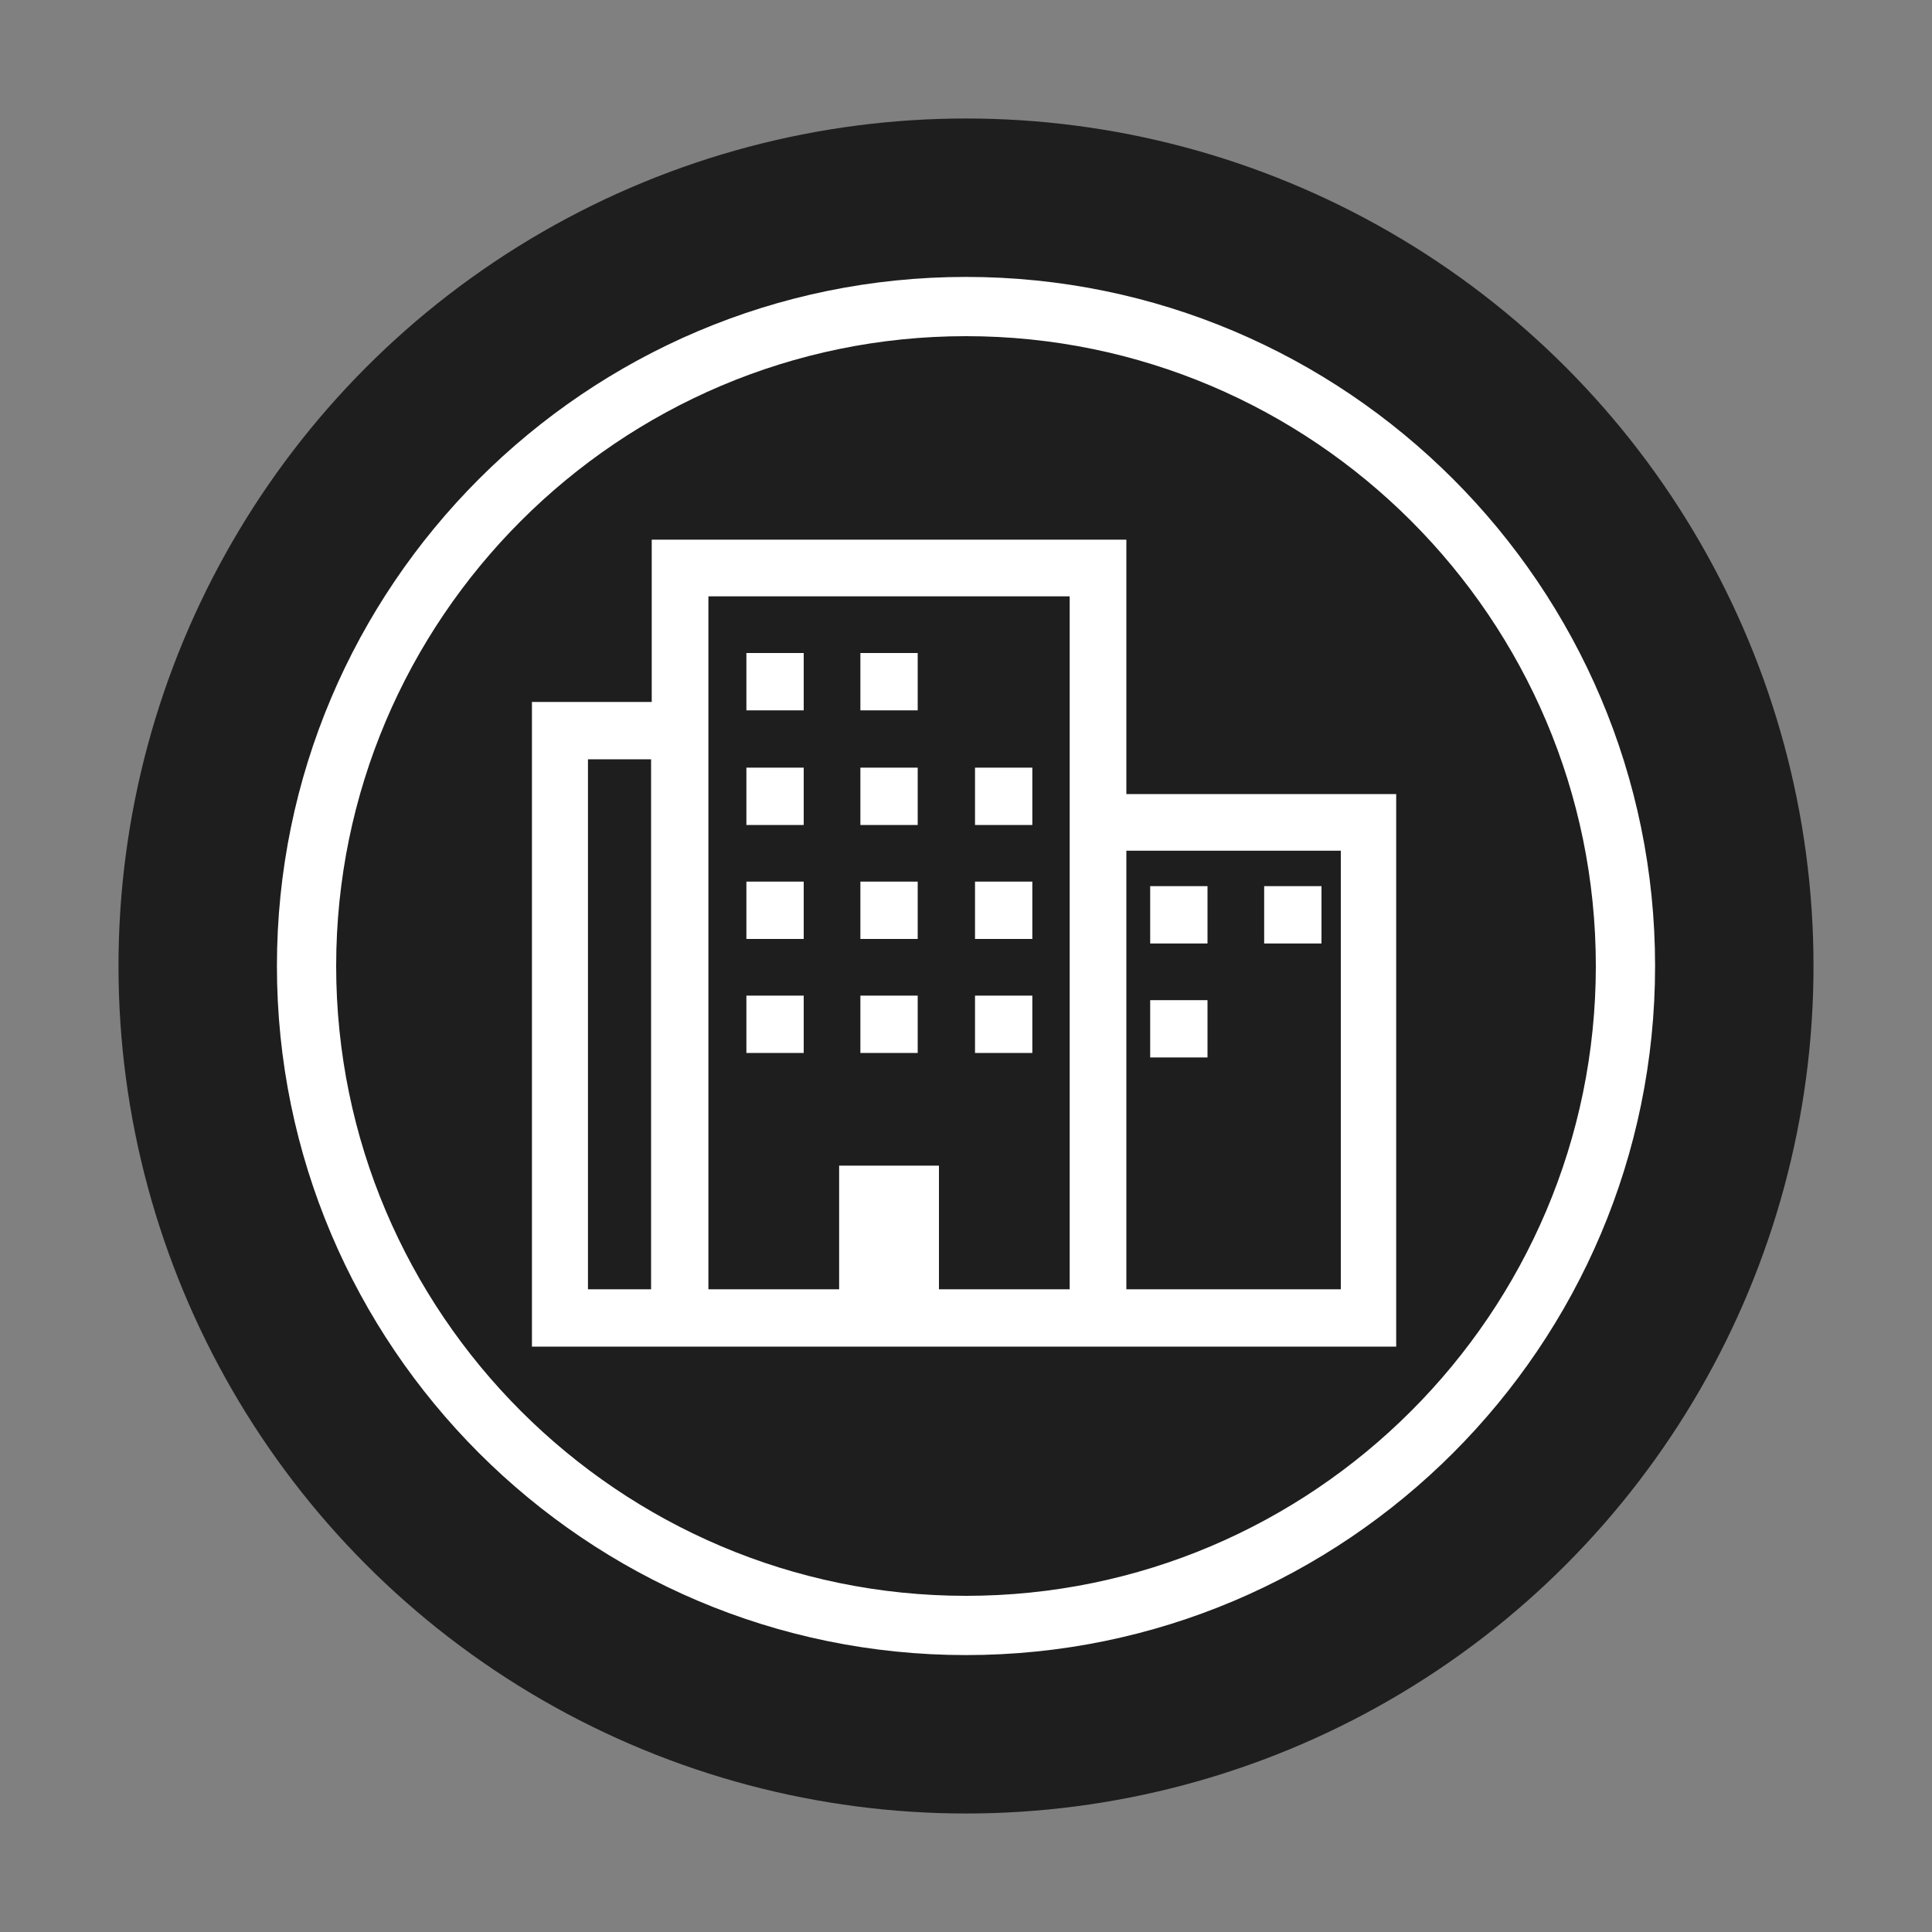
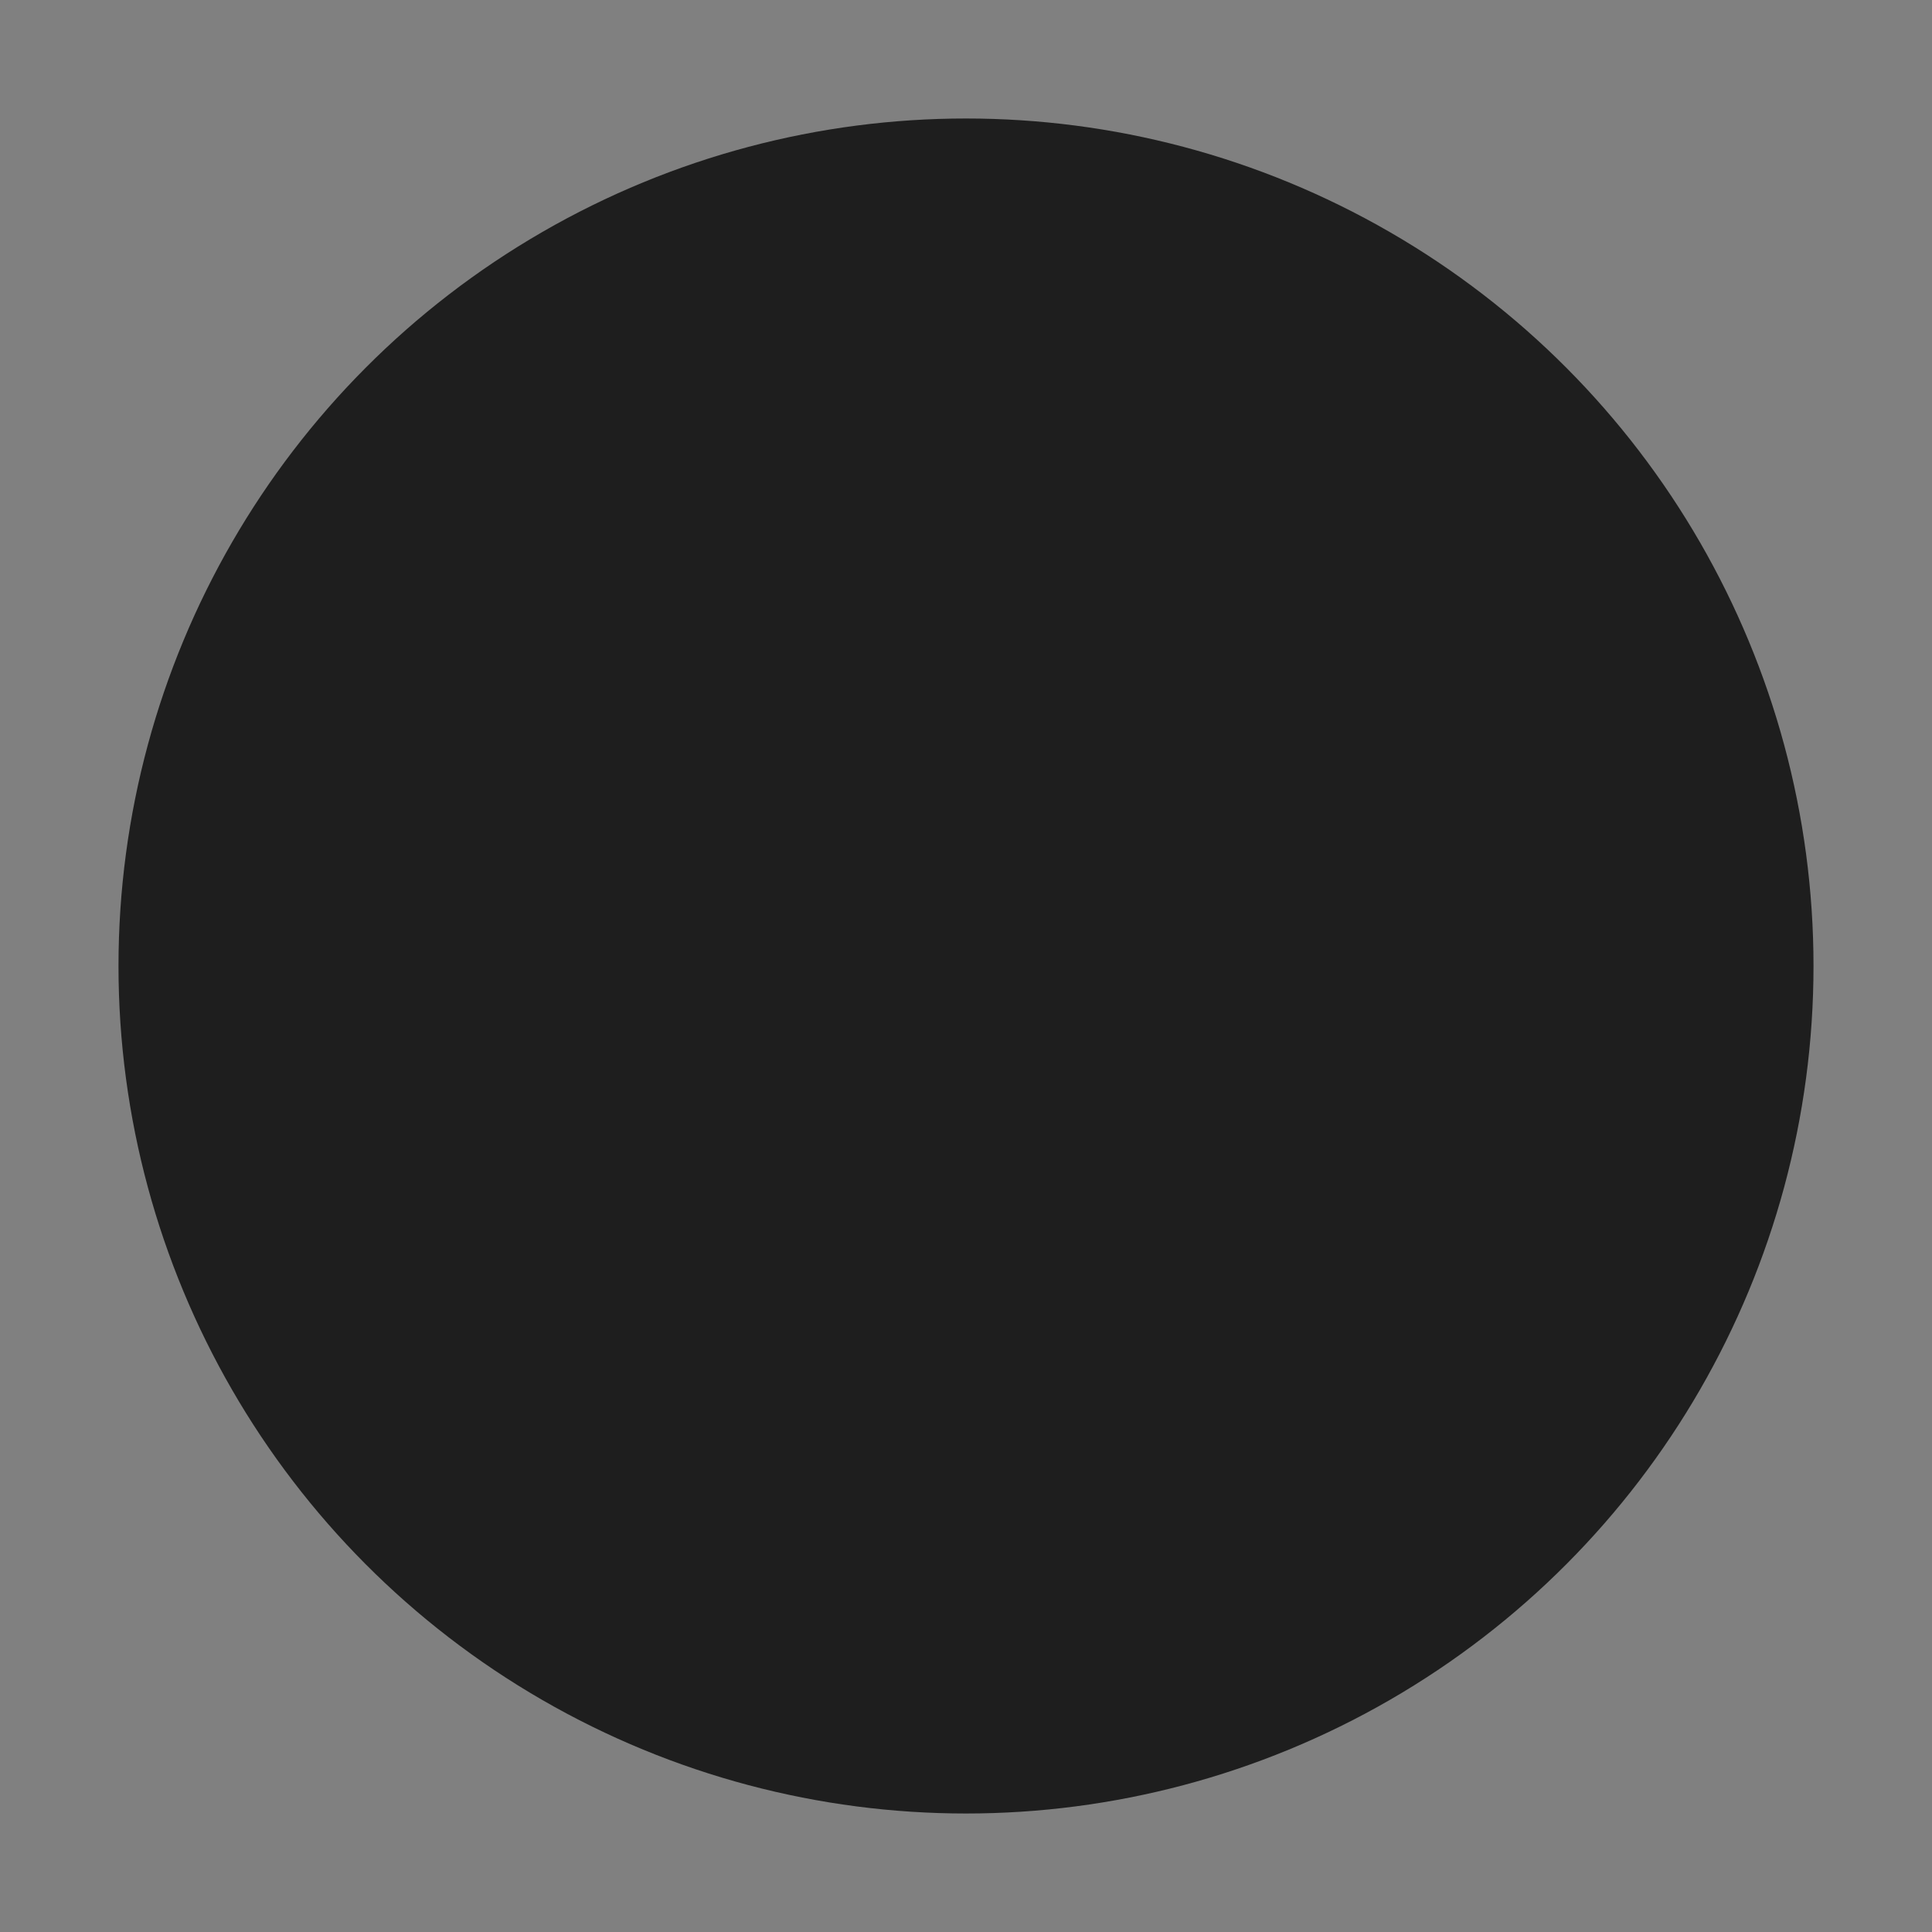
<svg xmlns="http://www.w3.org/2000/svg" id="Capa_1" data-name="Capa 1" viewBox="0 0 300 300">
  <rect x="0" y="0" width="300" height="300" fill="#808080" stroke="none" />
  <defs>
    <style>      .cls-1 {        fill: #1e1e1e;      }      .cls-1, .cls-2 {        stroke-width: 0px;      }      .cls-2 {        fill: #fff;      }    </style>
  </defs>
  <circle class="cls-1" cx="150" cy="150" r="131.6" />
-   <path class="cls-2" d="M174.9,123.3v-39.5h-73.7v25.2h-18.6v100.1h134.2v-85.8h-42ZM101.2,200.2h-9.9v-82.3h9.8v82.3ZM166.1,200.2h-20.3v-19.2h-15.5v19.2h-20.3v-107.6h56.1v107.6ZM208.2,200.2h-33.3v-68.1h33.3v68.1ZM115.9,101.4h8.9v8.9h-8.9v-8.9ZM133.6,101.4h8.9v8.9h-8.9v-8.9ZM178.6,137.6h8.9v8.9h-8.9v-8.9ZM196.3,137.6h8.9v8.9h-8.9v-8.9ZM178.6,155.3h8.9v8.9h-8.9v-8.9ZM115.9,119.2h8.9v8.9h-8.9v-8.9ZM133.6,119.2h8.9v8.9h-8.9v-8.9ZM151.4,119.2h8.9v8.9h-8.9v-8.9ZM115.9,136.9h8.9v8.9h-8.9v-8.9ZM133.6,136.9h8.9v8.9h-8.9v-8.9ZM151.4,136.9h8.9v8.9h-8.9v-8.9ZM115.9,154.6h8.9v8.9h-8.9v-8.9ZM133.6,154.6h8.9v8.9h-8.9v-8.9ZM151.4,154.6h8.9v8.9h-8.9v-8.9ZM150,257c-59,0-107-48-107-107s48-107,107-107,107,48,107,107-48,107-107,107ZM150,52.2c-53.9,0-97.8,43.9-97.8,97.8s43.9,97.8,97.8,97.8,97.8-43.9,97.8-97.8-43.9-97.8-97.8-97.8Z" />
</svg>